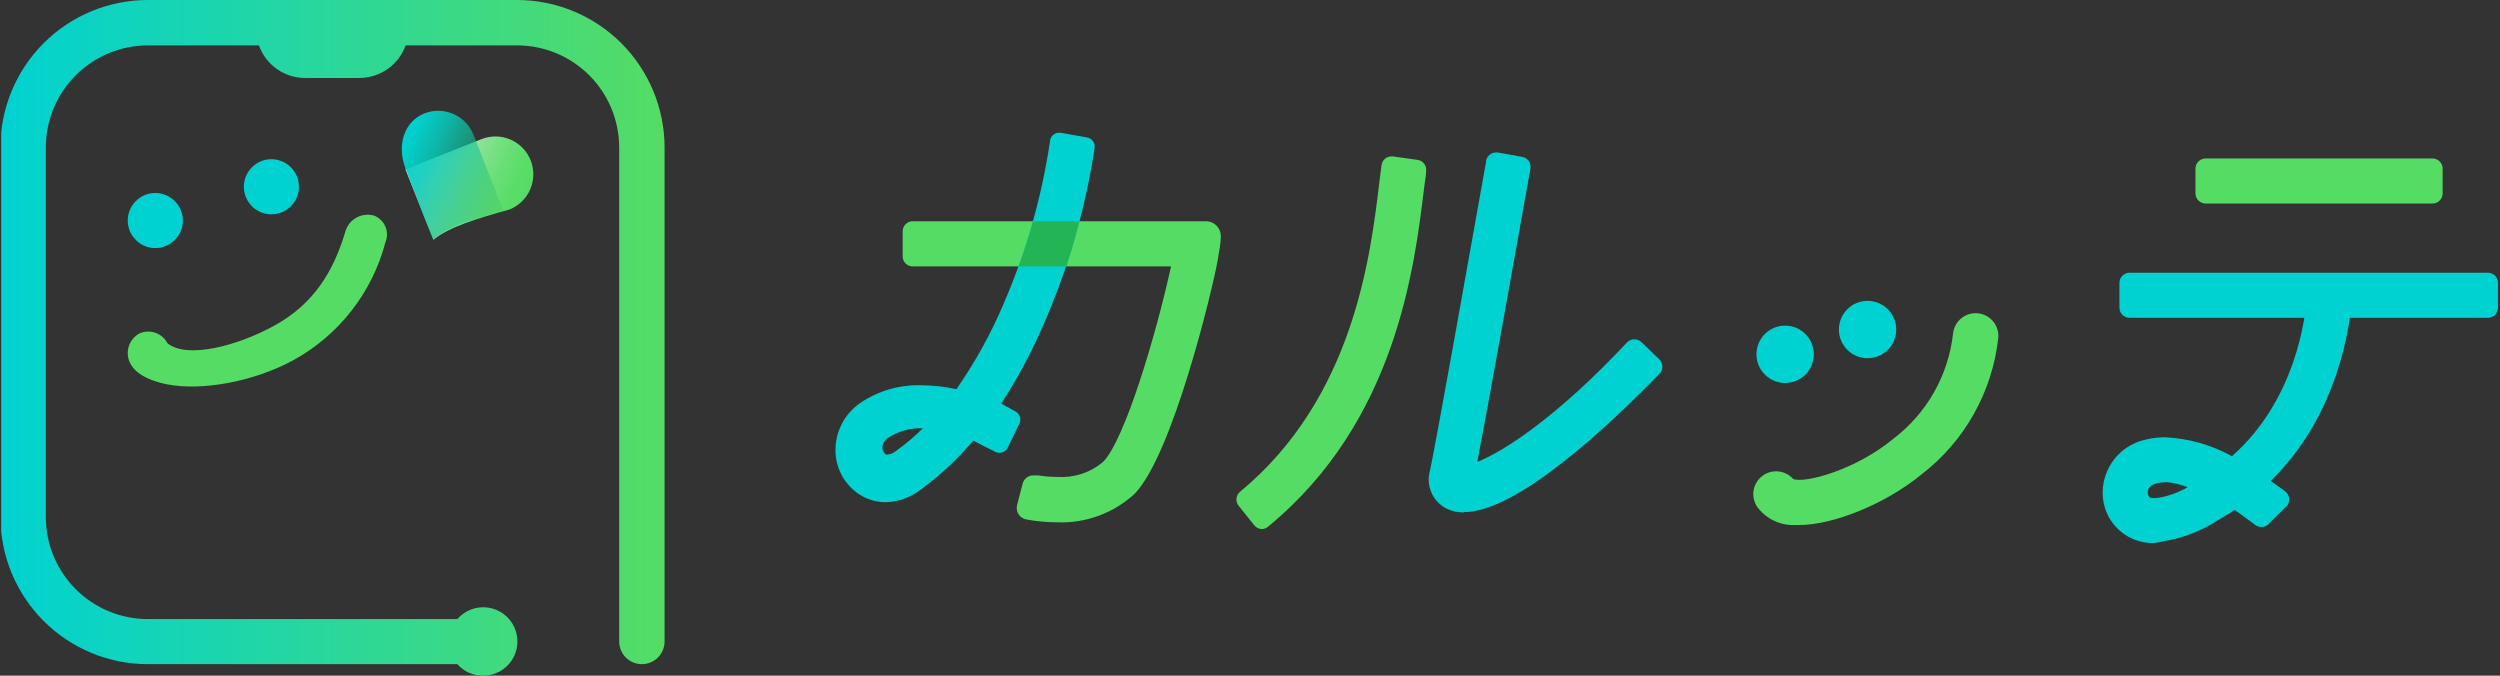
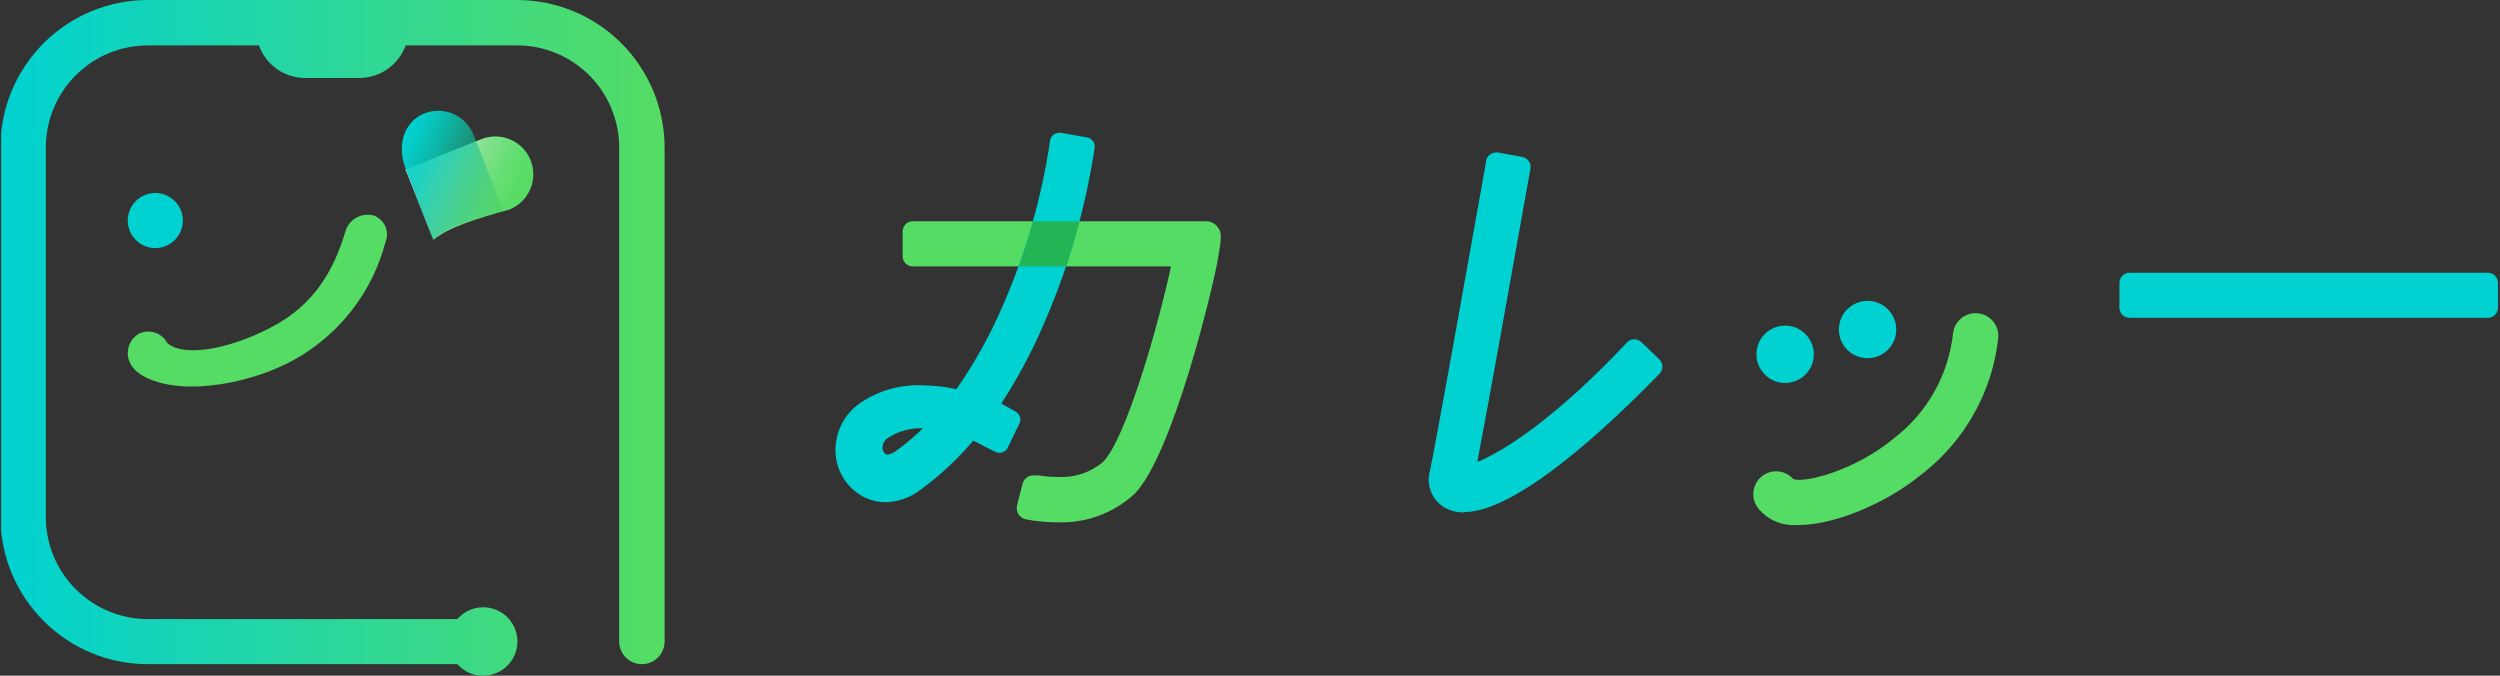
<svg xmlns="http://www.w3.org/2000/svg" width="444" height="120" viewBox="0 0 444 120" fill="none">
  <rect x="0" y="0" width="444" height="120" fill="#333333" stroke="none" />
  <g clip-path="url(#clip0_46_145)">
    <path d="M187.761 92.763C185.93 92.761 184.103 92.593 182.302 92.262C182.016 92.213 181.744 92.105 181.501 91.946C181.259 91.787 181.052 91.579 180.894 91.336C180.74 91.088 180.638 90.811 180.595 90.523C180.552 90.234 180.569 89.94 180.643 89.658L181.106 87.883C181.106 87.883 181.318 87.034 181.608 85.954C181.702 85.515 181.946 85.123 182.298 84.845C182.65 84.567 183.088 84.42 183.537 84.43C183.826 84.414 184.116 84.414 184.405 84.43C185.553 84.614 186.714 84.705 187.877 84.7C190.795 84.884 193.671 83.93 195.901 82.038C199.759 78.18 205.353 59.334 207.977 47.317H162.241C161.994 47.336 161.747 47.303 161.513 47.221C161.28 47.14 161.066 47.01 160.884 46.842C160.703 46.673 160.559 46.469 160.46 46.242C160.362 46.016 160.311 45.771 160.312 45.523V41.087C160.312 40.614 160.498 40.161 160.831 39.825C161.163 39.489 161.614 39.298 162.087 39.293H214.168C214.529 39.292 214.886 39.365 215.217 39.508C215.548 39.65 215.846 39.858 216.094 40.12C216.341 40.383 216.533 40.692 216.656 41.031C216.779 41.37 216.832 41.73 216.811 42.09C216.811 43.131 216.56 44.501 216.252 46.276C215.287 51.638 208.247 80.784 201.515 87.69C197.784 91.138 192.837 92.963 187.761 92.763Z" fill="#55DC64" />
    <path d="M157.303 89.195C156.071 89.201 154.853 88.938 153.734 88.423C152.245 87.721 150.969 86.637 150.034 85.282C149.099 83.927 148.539 82.349 148.41 80.707C148.271 78.905 148.616 77.098 149.41 75.473C150.204 73.849 151.417 72.466 152.924 71.468C156.079 69.373 159.806 68.308 163.591 68.42C165.699 68.433 167.8 68.666 169.86 69.114C173.159 64.382 175.958 59.32 178.213 54.011C182.248 44.716 185.037 34.928 186.507 24.903C186.57 24.533 186.762 24.197 187.047 23.954C187.333 23.711 187.695 23.575 188.07 23.572H188.34L193.104 24.421C193.516 24.5 193.882 24.735 194.127 25.076C194.249 25.251 194.337 25.448 194.383 25.657C194.429 25.866 194.434 26.081 194.397 26.292C192.797 36.92 189.82 47.295 185.543 57.155C183.398 62.212 180.816 67.072 177.827 71.68L178.811 72.22L180.296 73.049C180.683 73.24 180.979 73.576 181.12 73.985C181.261 74.393 181.235 74.84 181.048 75.229L178.965 79.511C178.831 79.785 178.622 80.015 178.363 80.176C178.103 80.336 177.804 80.42 177.499 80.418C177.258 80.424 177.02 80.371 176.805 80.264C176.303 80.032 175.628 79.666 174.876 79.299C174.123 78.933 173.39 78.508 172.85 78.257C170.097 81.52 166.963 84.441 163.514 86.957C161.734 88.345 159.559 89.128 157.303 89.195ZM163.938 76.058C161.789 75.967 159.663 76.532 157.843 77.679C157.497 77.867 157.21 78.146 157.013 78.486C156.815 78.826 156.715 79.215 156.724 79.608C156.739 79.832 156.806 80.051 156.92 80.245C157.034 80.439 157.191 80.604 157.38 80.727C157.469 80.746 157.561 80.746 157.65 80.727C158.197 80.665 158.714 80.444 159.135 80.09C160.858 78.847 162.483 77.473 163.996 75.981L163.938 76.058Z" fill="#00D2D2" />
    <path d="M260.02 91.008C258.887 91.031 257.767 90.773 256.76 90.256C255.604 89.627 254.698 88.623 254.189 87.41C253.681 86.196 253.601 84.846 253.963 83.581C254.85 79.569 260.579 47.549 263.916 28.799V28.587C263.989 28.165 264.209 27.782 264.538 27.506C264.866 27.231 265.281 27.081 265.71 27.082H266.019L270.32 27.854C270.556 27.894 270.782 27.98 270.985 28.107C271.187 28.234 271.363 28.401 271.501 28.596C271.639 28.791 271.737 29.012 271.789 29.246C271.841 29.479 271.847 29.721 271.805 29.957C269.529 42.707 264.283 72.143 262.373 82.038C267.195 80.109 276.705 73.898 288.954 60.82C289.121 60.64 289.324 60.497 289.55 60.401C289.776 60.305 290.02 60.257 290.265 60.26C290.732 60.26 291.182 60.44 291.519 60.762L294.664 63.79C295.013 64.132 295.22 64.594 295.242 65.083C295.245 65.322 295.2 65.559 295.111 65.781C295.022 66.003 294.889 66.205 294.721 66.375C285.81 75.557 269.452 90.95 260 90.95L260.02 91.008Z" fill="#00D2D2" />
    <path d="M441.842 48.436H378.206C377.216 48.436 376.412 49.239 376.412 50.23V54.647C376.412 55.638 377.216 56.441 378.206 56.441H441.842C442.833 56.441 443.636 55.638 443.636 54.647V50.23C443.636 49.239 442.833 48.436 441.842 48.436Z" fill="#00D2D2" />
-     <path d="M382.45 96.448C380.385 96.474 378.376 95.782 376.764 94.491C375.153 93.2 374.04 91.389 373.615 89.368C373.126 86.876 373.639 84.29 375.044 82.174C376.449 80.058 378.632 78.581 381.119 78.065C382.229 77.789 383.37 77.653 384.514 77.659C388.679 77.857 392.744 79.005 396.396 81.016C407.681 71.082 409.494 56.46 409.783 52.082V51.368L417.769 51.908V52.622C417.441 57.386 415.435 73.589 403.283 85.414L405.848 87.246C406.051 87.409 406.218 87.611 406.341 87.839C406.463 88.068 406.539 88.319 406.562 88.577C406.582 88.838 406.544 89.099 406.451 89.342C406.357 89.586 406.211 89.806 406.022 89.986L402.897 93.072C402.734 93.239 402.539 93.372 402.324 93.462C402.108 93.551 401.877 93.596 401.643 93.593C401.255 93.6 400.875 93.478 400.563 93.246C399.83 92.686 397.785 91.201 396.879 90.564C396.203 91.008 395.509 91.432 394.795 91.857L393.908 92.377C390.992 94.288 387.705 95.563 384.263 96.12C383.67 96.283 383.063 96.393 382.45 96.448ZM384.533 85.665C384.027 85.661 383.521 85.719 383.029 85.838C381.312 86.263 381.389 87.401 381.466 87.767C381.543 88.134 381.756 88.462 382.431 88.462H382.971C384.929 88.181 386.815 87.526 388.526 86.533C387.25 86.023 385.904 85.71 384.533 85.607V85.665Z" fill="#00D2D2" />
    <path d="M317.039 68.015C319.852 68.015 322.132 65.735 322.132 62.922C322.132 60.11 319.852 57.83 317.039 57.83C314.227 57.83 311.947 60.11 311.947 62.922C311.947 65.735 314.227 68.015 317.039 68.015Z" fill="#00D2D2" />
    <path d="M331.68 63.617C334.493 63.617 336.773 61.337 336.773 58.524C336.773 55.712 334.493 53.432 331.68 53.432C328.868 53.432 326.588 55.712 326.588 58.524C326.588 61.337 328.868 63.617 331.68 63.617Z" fill="#00D2D2" />
    <path d="M319.451 93.246C318.975 93.246 318.512 93.246 318.062 93.246C316.974 93.189 315.91 92.909 314.934 92.425C313.959 91.941 313.093 91.261 312.391 90.429C311.682 89.621 311.324 88.564 311.394 87.492C311.465 86.419 311.958 85.418 312.767 84.71C313.575 84.001 314.632 83.643 315.704 83.713C316.777 83.784 317.777 84.278 318.486 85.086C320.704 85.858 329.635 83.408 336.252 77.93C339.195 75.697 341.654 72.888 343.478 69.674C345.302 66.461 346.453 62.91 346.861 59.238C346.915 58.711 347.073 58.2 347.325 57.734C347.577 57.268 347.918 56.856 348.329 56.523C348.74 56.188 349.213 55.939 349.721 55.787C350.229 55.636 350.761 55.586 351.288 55.641C351.815 55.695 352.326 55.853 352.792 56.105C353.258 56.357 353.669 56.698 354.003 57.109C354.338 57.52 354.587 57.993 354.739 58.501C354.89 59.008 354.94 59.541 354.885 60.068C354.362 64.783 352.897 69.345 350.578 73.484C348.258 77.622 345.132 81.253 341.383 84.16C334.979 89.445 325.7 93.246 319.451 93.246Z" fill="#55DC64" />
-     <path d="M224.141 93.959C223.873 93.96 223.609 93.9 223.368 93.782C223.128 93.665 222.917 93.495 222.752 93.284L219.975 89.812C219.686 89.444 219.553 88.978 219.604 88.513C219.654 88.048 219.884 87.621 220.245 87.324C240.364 70.696 243.392 45.658 244.993 32.194C245.128 31.172 245.244 30.265 245.359 29.339C245.411 28.91 245.618 28.514 245.941 28.226C246.265 27.938 246.682 27.779 247.115 27.777H247.366L251.764 28.394C252.218 28.457 252.63 28.692 252.914 29.052C253.198 29.412 253.332 29.867 253.287 30.323C253.287 31.172 253.075 32.098 252.96 33.062C251.204 47.664 247.925 74.824 225.279 93.477C224.973 93.773 224.567 93.945 224.141 93.959Z" fill="#55DC64" />
-     <path d="M432.005 28.143H391.728C390.727 28.143 389.915 28.955 389.915 29.957V34.335C389.915 35.337 390.727 36.148 391.728 36.148H432.005C433.006 36.148 433.818 35.337 433.818 34.335V29.957C433.818 28.955 433.006 28.143 432.005 28.143Z" fill="#55DC64" />
    <path d="M183.46 39.293C182.746 41.897 181.916 44.539 180.894 47.317H189.381C190.288 44.559 191.06 41.916 191.715 39.293H183.46Z" fill="#23B455" />
    <path d="M91.854 0H26.269C19.325 -1.88271e-06 12.665 2.757 7.753 7.666C2.841 12.574 0.079 19.232 0.074 26.176V91.76C0.074 98.704 2.831 105.364 7.74 110.276C12.648 115.188 19.306 117.95 26.25 117.955H81.225C81.785 118.597 82.475 119.112 83.251 119.465C84.026 119.818 84.868 120 85.72 120C86.742 120.017 87.751 119.776 88.656 119.299C89.56 118.822 90.329 118.125 90.892 117.272C91.455 116.419 91.794 115.438 91.877 114.419C91.96 113.4 91.785 112.377 91.368 111.444C90.951 110.511 90.305 109.698 89.49 109.081C88.675 108.464 87.718 108.062 86.707 107.913C85.695 107.764 84.663 107.873 83.705 108.229C82.747 108.585 81.894 109.177 81.225 109.95H26.25C21.448 109.945 16.844 108.035 13.448 104.639C10.052 101.244 8.142 96.64 8.137 91.837V26.253C8.13 23.869 8.592 21.506 9.499 19.301C10.406 17.096 11.738 15.091 13.421 13.401C15.103 11.711 17.102 10.37 19.304 9.454C21.505 8.538 23.866 8.066 26.25 8.063H45.983C46.587 9.755 47.699 11.218 49.166 12.254C50.634 13.29 52.385 13.847 54.181 13.85H63.826C65.624 13.846 67.377 13.288 68.847 12.253C70.318 11.217 71.433 9.755 72.043 8.063H91.854C96.656 8.068 101.26 9.978 104.656 13.374C108.051 16.77 109.961 21.374 109.967 26.176V113.924C109.967 114.993 110.391 116.018 111.147 116.775C111.903 117.531 112.929 117.955 113.998 117.955C115.067 117.955 116.093 117.531 116.849 116.775C117.605 116.018 118.03 114.993 118.03 113.924V26.176C118.019 19.237 115.258 12.585 110.352 7.678C105.445 2.771 98.793 0.01 91.854 0Z" fill="url(#paint0_linear_46_145)" />
    <path d="M31.072 35.743C31.948 36.629 32.451 37.818 32.476 39.063C32.501 40.309 32.047 41.516 31.207 42.437C30.752 42.948 30.193 43.356 29.568 43.636C28.943 43.916 28.266 44.061 27.581 44.061C26.896 44.061 26.219 43.916 25.594 43.636C24.969 43.356 24.411 42.948 23.955 42.437C23.109 41.51 22.654 40.291 22.687 39.036C22.719 37.781 23.236 36.587 24.128 35.705C24.585 35.248 25.127 34.886 25.725 34.64C26.322 34.395 26.962 34.27 27.608 34.273C28.254 34.277 28.893 34.409 29.488 34.661C30.082 34.913 30.621 35.281 31.072 35.743Z" fill="#00D2D2" />
-     <path d="M44.575 36.457C43.733 35.524 43.281 34.303 43.313 33.047C43.345 31.79 43.859 30.594 44.749 29.706C45.202 29.252 45.74 28.892 46.333 28.646C46.925 28.401 47.56 28.274 48.202 28.274C48.843 28.274 49.478 28.401 50.07 28.646C50.663 28.892 51.201 29.252 51.654 29.706C52.544 30.594 53.058 31.79 53.09 33.047C53.123 34.303 52.671 35.524 51.828 36.457C51.369 36.963 50.809 37.367 50.184 37.643C49.56 37.919 48.885 38.062 48.202 38.062C47.519 38.062 46.843 37.919 46.219 37.643C45.594 37.367 45.034 36.963 44.575 36.457Z" fill="#00D2D2" />
    <path d="M29.722 68.266C28.121 67.957 24.398 67.031 23.125 64.523C22.649 63.594 22.558 62.514 22.872 61.517C23.186 60.521 23.88 59.688 24.803 59.2C25.696 58.816 26.701 58.785 27.616 59.11C28.532 59.435 29.291 60.094 29.741 60.955C33.194 63.79 42.183 61.437 48.684 57.849C55.744 53.991 59.197 48.205 61.299 41.26C61.431 40.728 61.669 40.228 61.996 39.789C62.324 39.349 62.736 38.98 63.209 38.702C63.681 38.423 64.204 38.242 64.747 38.168C65.29 38.094 65.843 38.129 66.372 38.27C66.827 38.437 67.243 38.693 67.597 39.024C67.95 39.356 68.232 39.755 68.427 40.198C68.621 40.642 68.724 41.12 68.729 41.604C68.734 42.088 68.641 42.568 68.456 43.016C67.295 47.44 65.244 51.582 62.428 55.187C59.612 58.792 56.091 61.785 52.079 63.983C44.941 67.861 35.702 69.442 29.722 68.266Z" fill="#55DC64" />
    <path d="M76.981 42.591L72.005 30.072L85.507 24.71C87.165 24.051 89.016 24.078 90.655 24.783C92.293 25.488 93.585 26.815 94.246 28.471C94.904 30.129 94.878 31.98 94.173 33.619C93.467 35.257 92.141 36.548 90.484 37.209C84.832 38.772 79.721 40.296 76.981 42.591Z" fill="url(#paint1_linear_46_145)" />
    <path d="M76.981 42.591C79.393 40.219 84.408 38.733 89.442 37.499L84.119 23.996C83.801 23.167 83.322 22.409 82.71 21.766C82.098 21.123 81.364 20.608 80.552 20.249C79.74 19.89 78.865 19.696 77.977 19.677C77.09 19.658 76.207 19.815 75.38 20.138C71.928 21.508 70.385 25.559 72.005 29.879C73.972 34.875 75.631 39.563 76.981 42.591Z" fill="url(#paint2_linear_46_145)" />
  </g>
  <defs>
    <linearGradient id="paint0_linear_46_145" x1="0.074" y1="59.99" x2="118.03" y2="59.99" gradientUnits="userSpaceOnUse">
      <stop stop-color="#00D2D2" />
      <stop offset="1" stop-color="#55DC64" />
    </linearGradient>
    <linearGradient id="paint1_linear_46_145" x1="72.515" y1="28.885" x2="92.603" y2="37.397" gradientUnits="userSpaceOnUse">
      <stop stop-color="white" stop-opacity="0.9" />
      <stop offset="0.09" stop-color="#E4FAE7" stop-opacity="0.92" />
      <stop offset="0.3" stop-color="#B1EFB8" stop-opacity="0.95" />
      <stop offset="0.5" stop-color="#89E794" stop-opacity="0.97" />
      <stop offset="0.69" stop-color="#6CE179" stop-opacity="0.99" />
      <stop offset="0.86" stop-color="#5BDD69" />
      <stop offset="1" stop-color="#55DC64" />
    </linearGradient>
    <linearGradient id="paint2_linear_46_145" x1="70.19" y1="27.798" x2="89.958" y2="36.32" gradientUnits="userSpaceOnUse">
      <stop stop-color="#00D2D2" />
      <stop offset="0.1" stop-color="#02D1CC" stop-opacity="0.96" />
      <stop offset="0.27" stop-color="#06CDBD" stop-opacity="0.86" />
      <stop offset="0.47" stop-color="#0DC7A5" stop-opacity="0.69" />
      <stop offset="0.72" stop-color="#16BF83" stop-opacity="0.46" />
      <stop offset="0.98" stop-color="#22B558" stop-opacity="0.17" />
      <stop offset="1" stop-color="#23B455" stop-opacity="0.15" />
    </linearGradient>
    <clipPath id="clip0_46_145">
      <rect width="443.581" height="120" fill="white" transform="translate(0.209)" />
    </clipPath>
  </defs>
</svg>